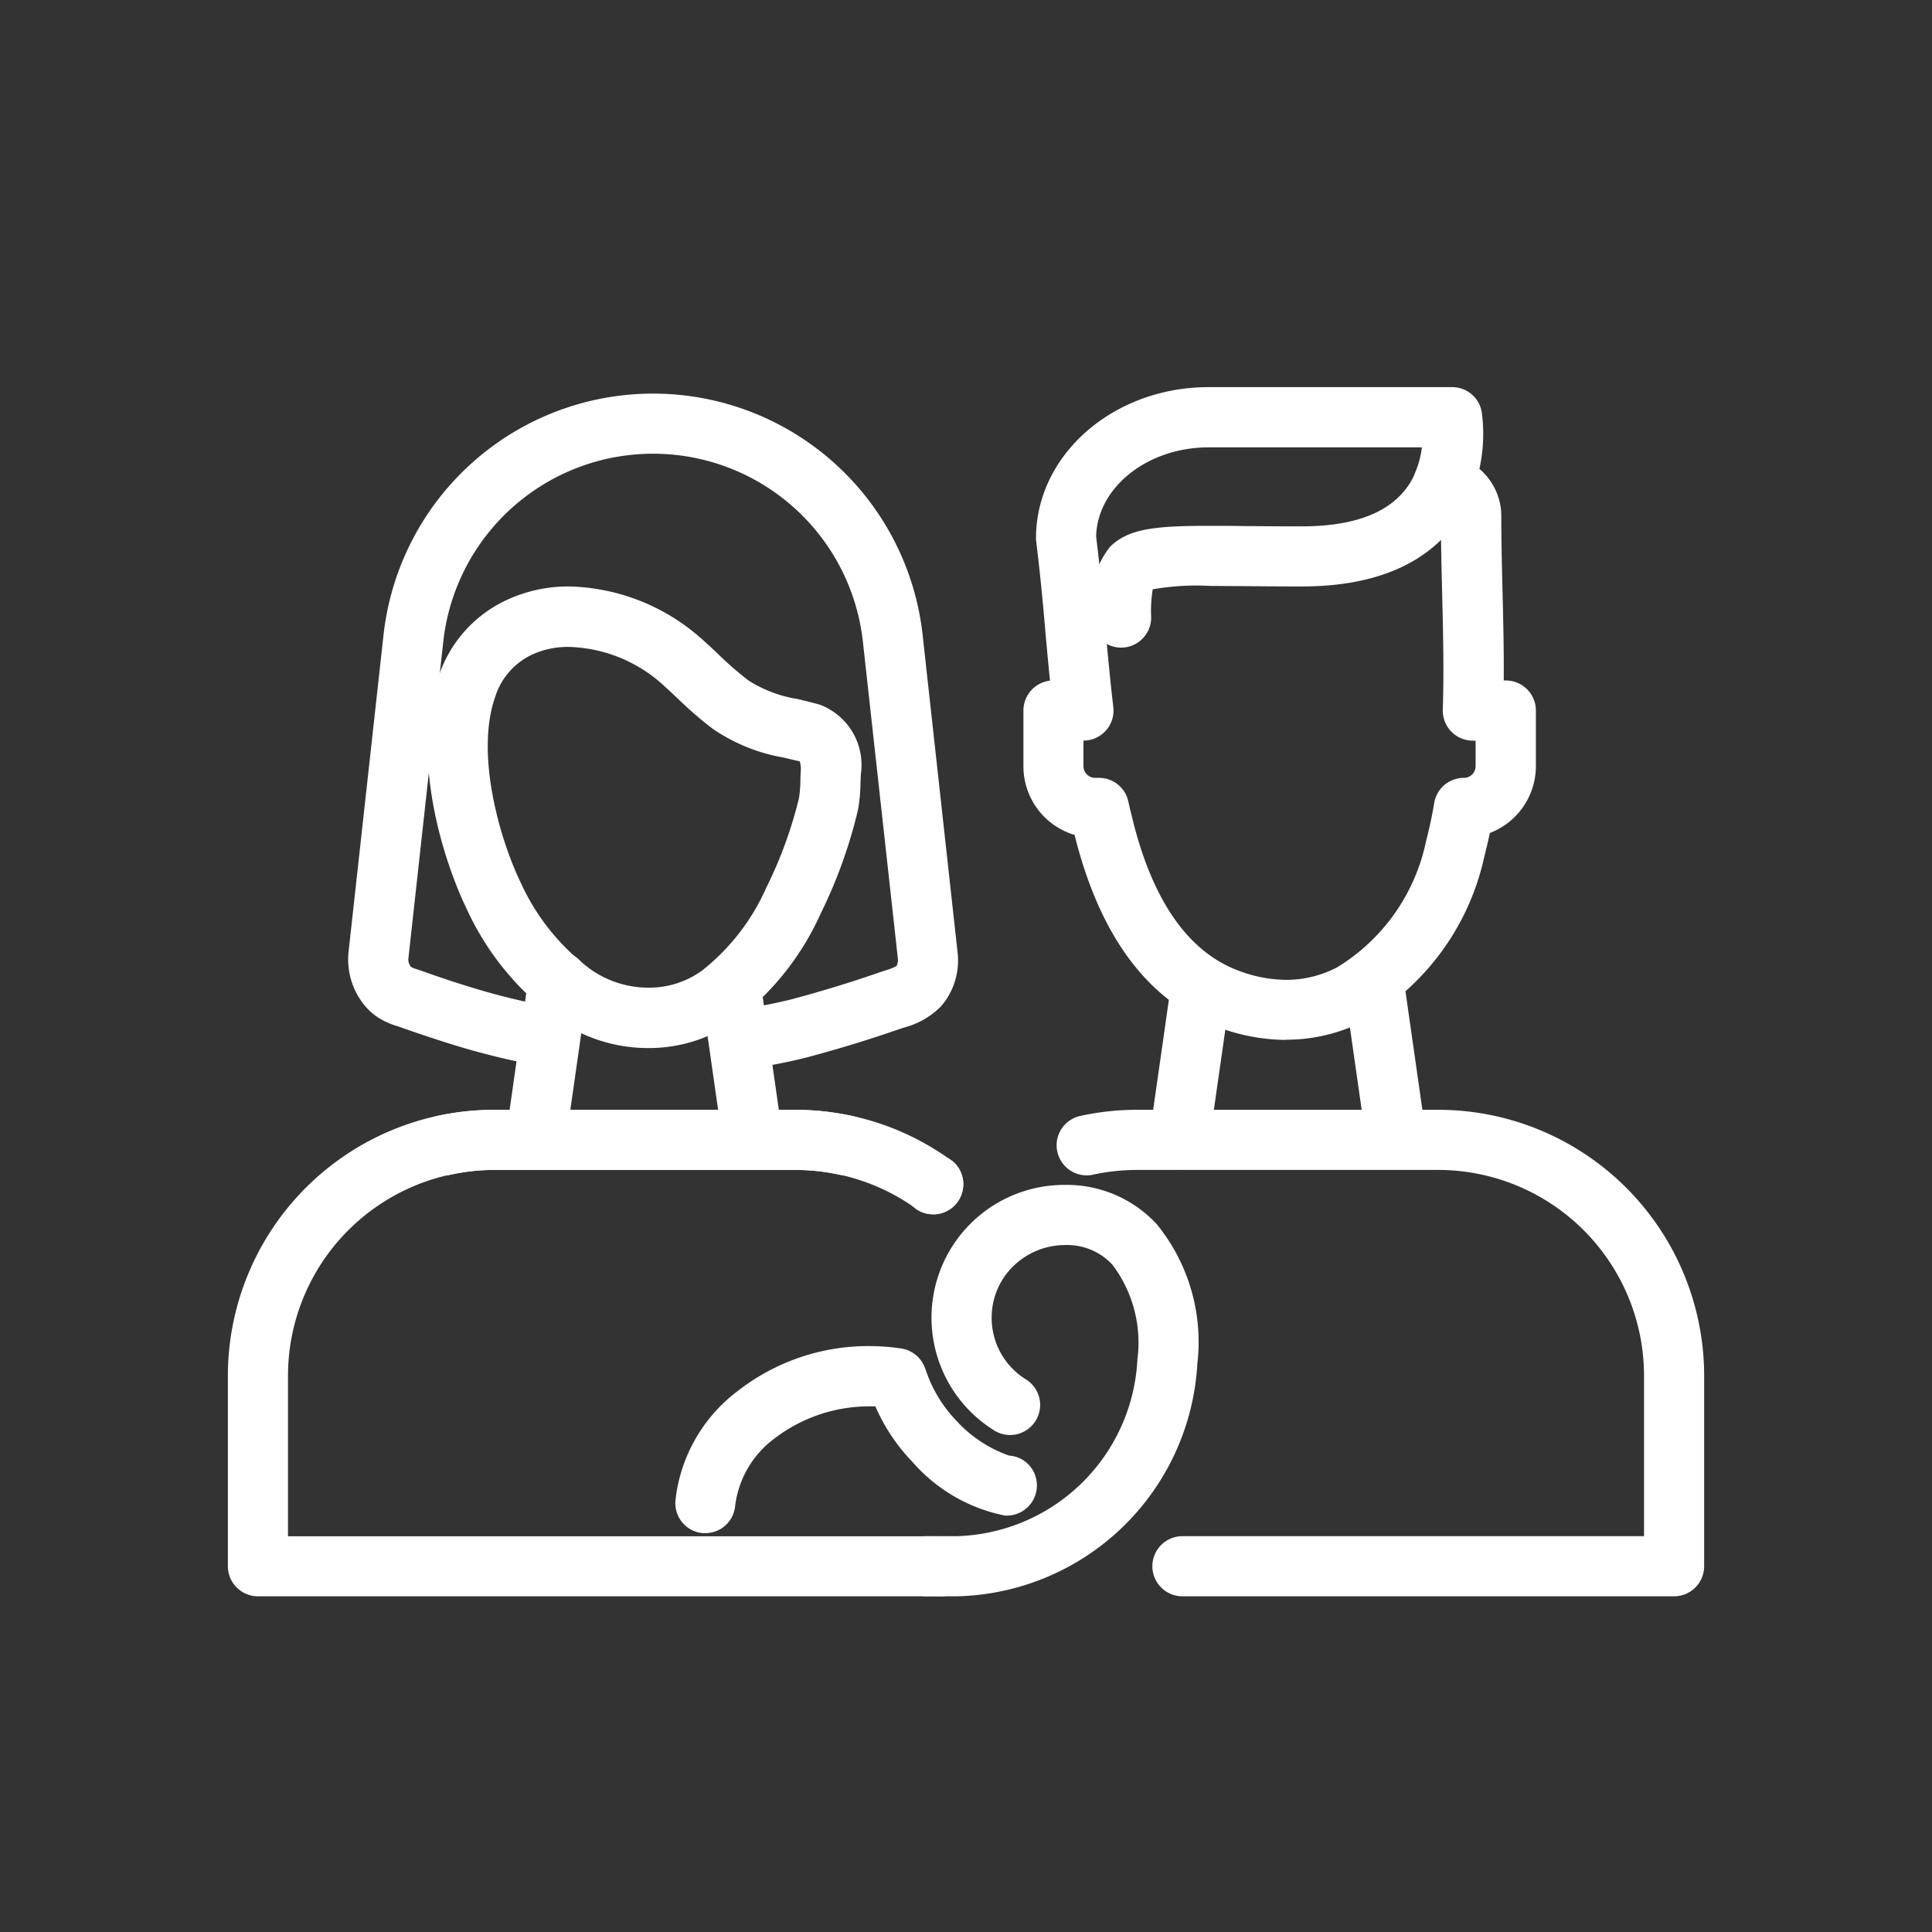
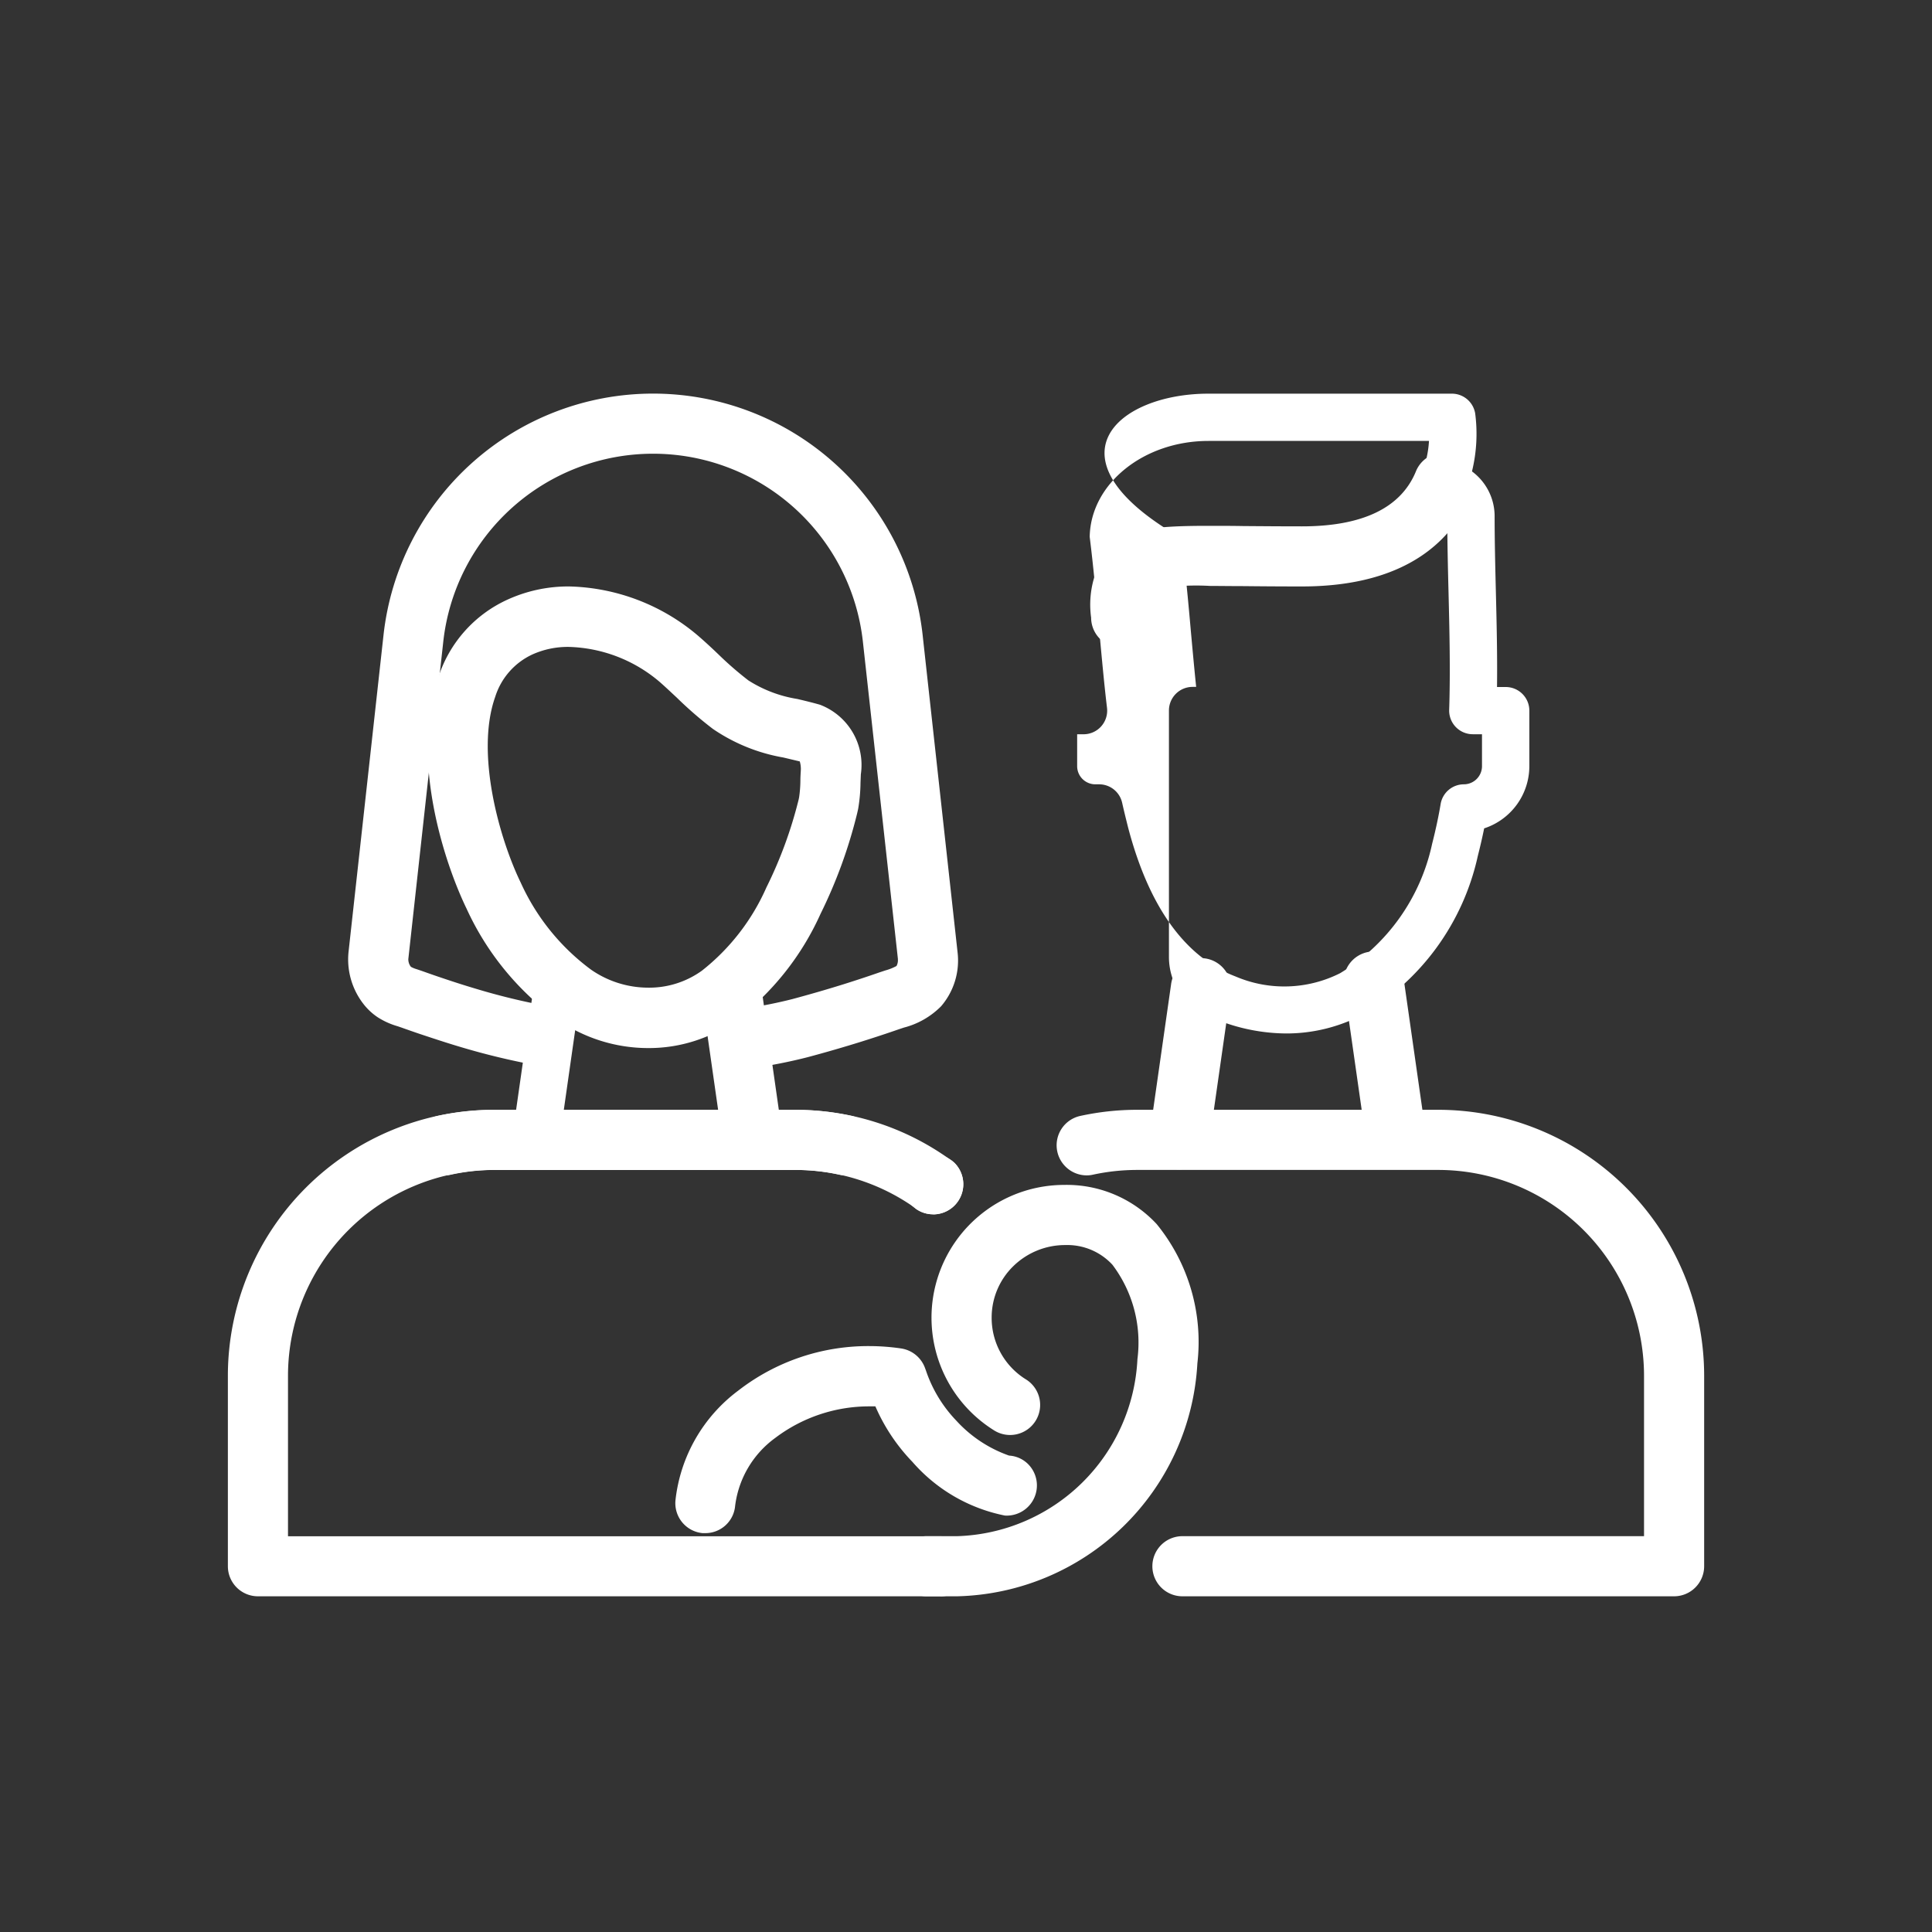
<svg xmlns="http://www.w3.org/2000/svg" width="75" height="75" viewBox="0 0 75 75">
  <rect x="0" y="0" width="75" height="75" fill="#333333" stroke="none" />
  <g id="Group_12935" data-name="Group 12935" transform="translate(-7540 -1975)">
    <rect id="Rectangle_13717" data-name="Rectangle 13717" width="75" height="75" rx="15" transform="translate(7540 1975)" fill="#4c7dff" opacity="0" />
    <g id="Layer_1-2" transform="translate(7549.096 1990.282)">
      <path id="Path_29094" data-name="Path 29094" d="M27.411,48.98H.917A.917.917,0,0,1,0,48.064v-7.4A10.081,10.081,0,0,1,10.069,30.594H21.757a10.111,10.111,0,0,1,2.157.232.916.916,0,1,1-.39,1.791,8.326,8.326,0,0,0-1.767-.189H10.069a8.245,8.245,0,0,0-8.235,8.235v6.483H27.411a.917.917,0,1,1,0,1.834Z" transform="translate(0 -2.544)" fill="#fff" />
      <path id="Path_29094_-_Outline" data-name="Path 29094 - Outline" d="M27.411,49.23H.917A1.168,1.168,0,0,1-.25,48.064v-7.4A10.331,10.331,0,0,1,10.069,30.344H21.757a10.36,10.36,0,0,1,2.211.238,1.166,1.166,0,0,1,.891,1.388,1.171,1.171,0,0,1-1.133.92,1.141,1.141,0,0,1-.259-.03,8.07,8.07,0,0,0-1.71-.182H10.069a7.994,7.994,0,0,0-7.985,7.985V46.9H27.411a1.167,1.167,0,1,1,0,2.334ZM10.069,30.844A9.83,9.83,0,0,0,.25,40.664v7.4a.668.668,0,0,0,.667.667H27.411a.667.667,0,1,0,0-1.334H1.584V40.664a8.5,8.5,0,0,1,8.485-8.485H21.757a8.577,8.577,0,0,1,1.82.195.65.65,0,0,0,.149.018.668.668,0,0,0,.554-1.029.661.661,0,0,0-.419-.291,9.86,9.86,0,0,0-2.1-.226Z" transform="translate(0 -2.544)" fill="#fff" />
      <path id="Path_29095" data-name="Path 29095" d="M28.7,33.236a.914.914,0,0,1-.917.917A.894.894,0,0,1,27.274,34l-.137-.11a8.255,8.255,0,0,0-4.694-1.458H10.762a8.174,8.174,0,0,0-1.77.193.92.92,0,0,1-.394-1.8,10.026,10.026,0,0,1,2.164-.229H22.442a10.011,10.011,0,0,1,5.84,1.87,1,1,0,0,1,.156.119.93.93,0,0,1,.266.651Z" transform="translate(-0.655 -2.544)" fill="#fff" />
      <path id="Path_29095_-_Outline" data-name="Path 29095 - Outline" d="M27.788,34.4a1.15,1.15,0,0,1-.655-.2l-.015-.011-.13-.1a7.982,7.982,0,0,0-4.545-1.409H10.762a7.92,7.92,0,0,0-1.715.187,1.156,1.156,0,0,1-.25.028,1.179,1.179,0,0,1-1.139-.923,1.163,1.163,0,0,1,.887-1.389,10.309,10.309,0,0,1,2.218-.235H22.442a10.231,10.231,0,0,1,5.982,1.915,1.2,1.2,0,0,1,.191.148,1.171,1.171,0,0,1-.828,1.995Zm-.365-.607a.644.644,0,0,0,.365.107.668.668,0,0,0,.667-.667.683.683,0,0,0-.193-.474.823.823,0,0,0-.117-.088l-.007,0a9.734,9.734,0,0,0-5.695-1.824H10.762a9.808,9.808,0,0,0-2.11.223.663.663,0,0,0-.507.793.676.676,0,0,0,.651.532.655.655,0,0,0,.142-.016,8.421,8.421,0,0,1,1.824-.2h11.68a8.48,8.48,0,0,1,4.836,1.5l.014.011Z" transform="translate(-0.655 -2.544)" fill="#fff" />
      <path id="Path_29096" data-name="Path 29096" d="M21.79,31.876a.916.916,0,0,1-.906-.787l-.835-5.843a.917.917,0,1,1,1.815-.26l.835,5.843a.917.917,0,0,1-.778,1.038A.932.932,0,0,1,21.79,31.876Z" transform="translate(-1.667 -2.012)" fill="#fff" />
      <path id="Path_29096_-_Outline" data-name="Path 29096 - Outline" d="M21.79,32.126a1.172,1.172,0,0,1-1.154-1L19.8,25.281a1.168,1.168,0,0,1,.99-1.321,1.167,1.167,0,0,1,1.32.99l.835,5.843a1.165,1.165,0,0,1-1.156,1.332Zm-.834-7.677a.681.681,0,0,0-.095.007.668.668,0,0,0-.565.755l.835,5.843a.669.669,0,0,0,.659.572.679.679,0,0,0,.1-.007.668.668,0,0,0,.565-.755l-.835-5.843A.67.67,0,0,0,20.956,24.449Z" transform="translate(-1.667 -2.012)" fill="#fff" />
      <path id="Path_29097" data-name="Path 29097" d="M12.683,31.839a.931.931,0,0,1-.131-.009.917.917,0,0,1-.778-1.038l.87-6.091a.917.917,0,1,1,1.815.26l-.87,6.091a.916.916,0,0,1-.906.787Z" transform="translate(-0.978 -1.989)" fill="#fff" />
-       <path id="Path_29097_-_Outline" data-name="Path 29097 - Outline" d="M12.683,32.089a1.165,1.165,0,0,1-1.156-1.332l.87-6.091a1.167,1.167,0,1,1,2.31.33l-.87,6.091A1.172,1.172,0,0,1,12.683,32.089Zm.866-7.925a.669.669,0,0,0-.657.573l-.87,6.091a.668.668,0,0,0,.566.755.68.68,0,0,0,.1.006.669.669,0,0,0,.659-.572l.87-6.091a.668.668,0,0,0-.565-.755A.681.681,0,0,0,13.55,24.164Z" transform="translate(-0.978 -1.989)" fill="#fff" />
      <path id="Path_29098" data-name="Path 29098" d="M20.343,25.97a.917.917,0,0,1-.137-1.823,18.016,18.016,0,0,0,1.939-.38q1-.267,1.987-.575c.477-.15.953-.306,1.427-.472l.213-.071a1.537,1.537,0,0,0,.541-.241.671.671,0,0,0,.118-.466s0,0,0,0L25.073,9.621a8.444,8.444,0,0,0-16.786,0L6.931,21.944a.73.73,0,0,0,.167.509,1.063,1.063,0,0,0,.319.148l.181.061q.347.125.7.244c.466.159.933.311,1.4.451a25.883,25.883,0,0,0,2.824.687.917.917,0,0,1-.325,1.805,27.59,27.59,0,0,1-3.025-.735c-.493-.148-.982-.306-1.468-.472-.24-.081-.482-.167-.723-.252l-.134-.046a2.7,2.7,0,0,1-.716-.321,2.1,2.1,0,0,1-.477-.439,2.567,2.567,0,0,1-.548-1.841L6.465,9.42a10.278,10.278,0,0,1,20.432,0S28.238,21.61,28.253,21.74a2.465,2.465,0,0,1-.577,1.9,2.88,2.88,0,0,1-1.338.758l-.178.059q-.735.255-1.48.489-1.026.321-2.063.6a19.878,19.878,0,0,1-2.134.42.932.932,0,0,1-.14.011Z" transform="translate(-0.424 -0.022)" fill="#fff" />
      <path id="Path_29098_-_Outline" data-name="Path 29098 - Outline" d="M20.343,26.22a1.174,1.174,0,0,1-1.152-.99,1.166,1.166,0,0,1,.977-1.33,17.831,17.831,0,0,0,1.913-.374c.667-.179,1.332-.371,1.977-.572.525-.165.989-.319,1.419-.469l.224-.074a2.014,2.014,0,0,0,.429-.171.47.47,0,0,0,.054-.257l0-.023L24.825,9.648a8.194,8.194,0,0,0-16.289,0L7.179,21.971a.469.469,0,0,0,.1.3,1,1,0,0,0,.219.091l.19.064c.238.085.471.167.693.242.5.17.955.317,1.4.449a25.634,25.634,0,0,0,2.8.68,1.167,1.167,0,0,1-.413,2.3A27.839,27.839,0,0,1,9.1,25.352c-.468-.14-.951-.3-1.477-.475-.243-.082-.492-.17-.726-.253l-.132-.045a2.919,2.919,0,0,1-.776-.35,2.35,2.35,0,0,1-.533-.491,2.82,2.82,0,0,1-.6-2.023L6.216,9.393a10.528,10.528,0,0,1,20.929,0c.013.122,1.342,12.19,1.356,12.318a2.722,2.722,0,0,1-.64,2.092,3.132,3.132,0,0,1-1.444.828l-.178.059c-.482.168-.983.333-1.484.49-.679.212-1.377.414-2.074.6a20.052,20.052,0,0,1-2.16.426A1.184,1.184,0,0,1,20.343,26.22Zm6.34-4.244a.9.9,0,0,1-.185.6,1.535,1.535,0,0,1-.644.31l-.217.072c-.43.151-.9.306-1.43.473-.652.2-1.324.4-2,.578a18.276,18.276,0,0,1-1.966.385.666.666,0,0,0-.558.76.671.671,0,0,0,.658.566h0a.682.682,0,0,0,.1-.008,19.6,19.6,0,0,0,2.107-.414c.69-.184,1.381-.384,2.053-.594.5-.156.992-.319,1.473-.486l.181-.06a2.637,2.637,0,0,0,1.231-.688,2.214,2.214,0,0,0,.515-1.7c-.015-.128-1.3-11.821-1.356-12.319a10.028,10.028,0,0,0-19.935,0L5.356,21.771a2.316,2.316,0,0,0,.5,1.659,1.851,1.851,0,0,0,.42.386,2.473,2.473,0,0,0,.653.29l.138.047c.235.083.482.17.723.252.521.177,1,.331,1.459.469a27.343,27.343,0,0,0,3,.729.667.667,0,0,0,.236-1.313A26.128,26.128,0,0,1,9.628,23.6c-.446-.133-.908-.282-1.413-.454-.224-.076-.459-.158-.7-.244l-.179-.06a1.289,1.289,0,0,1-.391-.186l-.025-.019-.02-.025a.971.971,0,0,1-.219-.69L8.039,9.594a8.694,8.694,0,0,1,17.283,0L26.677,21.9l.01.057Z" transform="translate(-0.424 -0.022)" fill="#fff" />
      <path id="Path_29099" data-name="Path 29099" d="M16.77,25.856a5.945,5.945,0,0,1-3.417-1.09,10.656,10.656,0,0,1-3.406-4.173c-.9-1.861-2.147-5.812-1.079-8.822a4.751,4.751,0,0,1,2.523-2.834c2.5-1.168,5.468-.11,7.166,1.365.254.22.5.451.744.681a13.523,13.523,0,0,0,1.21,1.052A5.166,5.166,0,0,0,22.5,12.8c.285.068.576.137.872.221a2.26,2.26,0,0,1,1.407,2.44l-.013.327a6.344,6.344,0,0,1-.085.972v0l-.038.178a18.72,18.72,0,0,1-1.4,3.849,10.453,10.453,0,0,1-3.148,3.994,5.6,5.6,0,0,1-3.316,1.073Zm-3.08-15.574a3.6,3.6,0,0,0-1.525.317,2.944,2.944,0,0,0-1.57,1.785c-.8,2.267.158,5.672,1,7.408a8.862,8.862,0,0,0,2.81,3.472,4,4,0,0,0,4.6.038,8.681,8.681,0,0,0,2.581-3.318,16.9,16.9,0,0,0,1.268-3.47l.02-.094a4.909,4.909,0,0,0,.055-.7c0-.124.009-.248.016-.373a.962.962,0,0,0-.122-.589c-.228-.056-.492-.118-.75-.179a6.756,6.756,0,0,1-2.648-1.069,14.88,14.88,0,0,1-1.38-1.194c-.227-.214-.455-.429-.691-.633a5.915,5.915,0,0,0-3.663-1.4Zm10.084,6.309h0Z" transform="translate(-0.703 -0.702)" fill="#fff" />
      <path id="Path_29099_-_Outline" data-name="Path 29099 - Outline" d="M16.77,26.106a6.169,6.169,0,0,1-3.561-1.135A10.9,10.9,0,0,1,9.722,20.7c-.92-1.9-2.186-5.927-1.09-9.015a4.993,4.993,0,0,1,2.653-2.977,5.684,5.684,0,0,1,2.424-.522,8,8,0,0,1,5.012,1.926c.251.218.5.447.732.67l.031.029a13.2,13.2,0,0,0,1.175,1.022,4.983,4.983,0,0,0,1.894.72l.023.005c.278.066.566.135.86.219a2.5,2.5,0,0,1,1.589,2.7l-.013.322a6.521,6.521,0,0,1-.089,1.007l-.008.04L24.88,17a18.966,18.966,0,0,1-1.422,3.9,10.7,10.7,0,0,1-3.225,4.086A5.829,5.829,0,0,1,16.77,26.106ZM13.709,8.689a5.188,5.188,0,0,0-2.213.475A4.51,4.51,0,0,0,9.1,11.855a9.211,9.211,0,0,0-.189,4.714,16.076,16.076,0,0,0,1.258,3.915A10.41,10.41,0,0,0,13.5,24.562a5.672,5.672,0,0,0,3.274,1.044,5.332,5.332,0,0,0,3.169-1.024,10.212,10.212,0,0,0,3.07-3.9,18.468,18.468,0,0,0,1.384-3.794l.043-.205a6.312,6.312,0,0,0,.075-.9l.014-.329A2.022,2.022,0,0,0,23.3,13.26c-.283-.08-.565-.148-.839-.213l-.022-.005a5.349,5.349,0,0,1-2.075-.8,13.56,13.56,0,0,1-1.221-1.06l-.031-.029c-.233-.219-.474-.445-.717-.657A7.476,7.476,0,0,0,13.709,8.689Zm3.062,15.573h0a4.4,4.4,0,0,1-2.509-.792A9.107,9.107,0,0,1,11.372,19.9c-.861-1.774-1.841-5.262-1.011-7.6a3.182,3.182,0,0,1,1.7-1.928,3.835,3.835,0,0,1,1.631-.34h0A6.2,6.2,0,0,1,17.518,11.5c.233.2.461.416.681.623l.018.017a14.657,14.657,0,0,0,1.357,1.174,6.546,6.546,0,0,0,2.553,1.026c.263.062.527.125.756.18l.066.016.049.048a1.148,1.148,0,0,1,.2.783c-.008.127-.012.256-.016.367v.01a5,5,0,0,1-.058.722l-.022.107a17.148,17.148,0,0,1-1.286,3.522,8.921,8.921,0,0,1-2.659,3.41A4,4,0,0,1,16.771,24.262Zm-3.08-13.729a3.34,3.34,0,0,0-1.419.294,2.705,2.705,0,0,0-1.44,1.642c-.779,2.194.165,5.517.99,7.215a8.617,8.617,0,0,0,2.728,3.377,3.9,3.9,0,0,0,2.221.7h0a3.5,3.5,0,0,0,2.086-.661,8.442,8.442,0,0,0,2.5-3.226A16.65,16.65,0,0,0,22.61,16.46l.018-.088a4.7,4.7,0,0,0,.05-.646v-.01c0-.114.008-.247.016-.38a1.014,1.014,0,0,0-.04-.358l-.639-.152h0a6.949,6.949,0,0,1-2.734-1.11,15.04,15.04,0,0,1-1.4-1.213l-.018-.017c-.216-.2-.44-.414-.666-.61A5.668,5.668,0,0,0,13.691,10.533Z" transform="translate(-0.703 -0.702)" fill="#fff" />
      <path id="Path_29100" data-name="Path 29100" d="M19.86,47.36c-.027,0-.054,0-.081,0a.917.917,0,0,1-.833-.994,5.9,5.9,0,0,1,2.343-4.088,8.033,8.033,0,0,1,6.134-1.587.919.919,0,0,1,.721.58l.041.108a5.429,5.429,0,0,0,1.231,2.034,5.153,5.153,0,0,0,2.209,1.434.916.916,0,1,1-.117,1.829,6.278,6.278,0,0,1-3.422-2,7.043,7.043,0,0,1-1.452-2.227,6.291,6.291,0,0,0-4.21,1.268,4.093,4.093,0,0,0-1.651,2.81.917.917,0,0,1-.912.836Z" transform="translate(-1.575 -3.376)" fill="#fff" />
      <path id="Path_29100_-_Outline" data-name="Path 29100 - Outline" d="M19.86,47.61c-.039,0-.073,0-.106,0A1.168,1.168,0,0,1,18.7,46.341a6.146,6.146,0,0,1,2.437-4.263,8.225,8.225,0,0,1,5.078-1.729,8.565,8.565,0,0,1,1.247.092,1.171,1.171,0,0,1,.918.738l.041.11a5.207,5.207,0,0,0,1.178,1.95A5.025,5.025,0,0,0,31.652,44.6a1.137,1.137,0,0,1,.786.382,1.172,1.172,0,0,1-.947,1.946A6.42,6.42,0,0,1,27.9,44.845a7.253,7.253,0,0,1-1.439-2.156c-.069,0-.139,0-.208,0a6.038,6.038,0,0,0-3.679,1.225,3.846,3.846,0,0,0-1.557,2.635A1.16,1.16,0,0,1,19.86,47.61Zm6.352-6.761a7.723,7.723,0,0,0-4.769,1.622,5.652,5.652,0,0,0-2.248,3.914.668.668,0,0,0,.606.723c.019,0,.037,0,.059,0a.663.663,0,0,0,.663-.608,4.338,4.338,0,0,1,1.745-2.984,6.456,6.456,0,0,1,3.988-1.332c.13,0,.262,0,.391.011l.157.009.06.145a6.771,6.771,0,0,0,1.4,2.15,6.117,6.117,0,0,0,3.253,1.924h.006a.661.661,0,0,0,.707-.633.672.672,0,0,0-.167-.482.641.641,0,0,0-.452-.215l-.026,0a5.329,5.329,0,0,1-2.352-1.509,5.649,5.649,0,0,1-1.283-2.118l-.041-.108a.669.669,0,0,0-.524-.421A8.062,8.062,0,0,0,26.212,40.849Z" transform="translate(-1.575 -3.376)" fill="#fff" />
      <path id="Path_29101" data-name="Path 29101" d="M30.413,49.245H29.227a.917.917,0,0,1,0-1.834h1.186a7.478,7.478,0,0,0,7.252-7.1,5.261,5.261,0,0,0-1.036-3.852,2.622,2.622,0,0,0-2-.845h0a3.07,3.07,0,0,0-1.686,5.668.917.917,0,1,1-.979,1.551,4.9,4.9,0,0,1,2.614-9.054,4.534,4.534,0,0,1,3.4,1.441,6.992,6.992,0,0,1,1.514,5.221,9.317,9.317,0,0,1-9.082,8.808Z" transform="translate(-2.354 -2.809)" fill="#fff" />
      <path id="Path_29101_-_Outline" data-name="Path 29101 - Outline" d="M30.413,49.495H29.227a1.167,1.167,0,1,1,0-2.334h1.186a7.227,7.227,0,0,0,7-6.872,5.014,5.014,0,0,0-.971-3.665,2.384,2.384,0,0,0-1.819-.764,2.876,2.876,0,0,0-2.037.828,2.781,2.781,0,0,0-.832,1.991,2.809,2.809,0,0,0,1.318,2.388,1.167,1.167,0,1,1-1.246,1.973,5.154,5.154,0,0,1,2.747-9.515,4.762,4.762,0,0,1,3.588,1.522,7.24,7.24,0,0,1,1.579,5.407A9.567,9.567,0,0,1,30.413,49.495Zm-1.186-1.834a.667.667,0,1,0,0,1.334h1.186a9.066,9.066,0,0,0,8.832-8.576A6.745,6.745,0,0,0,37.8,35.385a4.278,4.278,0,0,0-3.224-1.36A4.654,4.654,0,0,0,32.1,42.618a.667.667,0,1,0,.712-1.128,3.312,3.312,0,0,1-.571-5.158,3.375,3.375,0,0,1,2.39-.972h.006a2.859,2.859,0,0,1,2.18.926,5.508,5.508,0,0,1,1.1,4.038,7.728,7.728,0,0,1-7.5,7.337Z" transform="translate(-2.354 -2.809)" fill="#fff" />
      <path id="Path_29102" data-name="Path 29102" d="M39.724,48.98H58.81a.917.917,0,0,0,.917-.917v-7.4A10.081,10.081,0,0,0,49.658,30.594H37.969a10.111,10.111,0,0,0-2.157.232.916.916,0,1,0,.39,1.791,8.326,8.326,0,0,1,1.767-.189H49.658a8.245,8.245,0,0,1,8.235,8.235v6.483H39.724a.917.917,0,0,0,0,1.834Z" transform="translate(-2.918 -2.544)" fill="#fff" />
      <path id="Path_29102_-_Outline" data-name="Path 29102 - Outline" d="M58.81,49.23H39.724a1.167,1.167,0,1,1,0-2.334H57.643V40.664a7.994,7.994,0,0,0-7.985-7.985H37.969a8.076,8.076,0,0,0-1.714.183A1.132,1.132,0,0,1,36,32.89a1.171,1.171,0,0,1-1.133-.92,1.166,1.166,0,0,1,.892-1.388,10.359,10.359,0,0,1,2.21-.238H49.658A10.331,10.331,0,0,1,59.977,40.664v7.4A1.168,1.168,0,0,1,58.81,49.23ZM39.725,47.4a.667.667,0,1,0,0,1.334H58.81a.668.668,0,0,0,.667-.667v-7.4a9.83,9.83,0,0,0-9.819-9.819H37.969a9.859,9.859,0,0,0-2.1.226A.668.668,0,0,0,36,32.39a.64.64,0,0,0,.145-.017,8.583,8.583,0,0,1,1.824-.2H49.658a8.5,8.5,0,0,1,8.485,8.485V47.4Z" transform="translate(-2.918 -2.544)" fill="#fff" />
      <path id="Path_29103" data-name="Path 29103" d="M39.929,31.876a.916.916,0,0,0,.906-.787l.835-5.843a.917.917,0,1,0-1.815-.26l-.835,5.843a.917.917,0,0,0,.778,1.038A.932.932,0,0,0,39.929,31.876Z" transform="translate(-3.244 -2.012)" fill="#fff" />
      <path id="Path_29103_-_Outline" data-name="Path 29103 - Outline" d="M39.929,32.126a1.165,1.165,0,0,1-1.156-1.332l.835-5.843a1.167,1.167,0,1,1,2.31.33l-.835,5.843A1.172,1.172,0,0,1,39.929,32.126Zm.834-7.677a.67.67,0,0,0-.66.573l-.835,5.843a.668.668,0,0,0,.566.755.678.678,0,0,0,.1.006.669.669,0,0,0,.659-.572l.835-5.843a.668.668,0,0,0-.566-.755A.68.68,0,0,0,40.763,24.449Z" transform="translate(-3.244 -2.012)" fill="#fff" />
      <path id="Path_29104" data-name="Path 29104" d="M49.033,31.839a.931.931,0,0,0,.131-.009.917.917,0,0,0,.778-1.038l-.87-6.091a.917.917,0,1,0-1.815.26l.87,6.091a.916.916,0,0,0,.906.787Z" transform="translate(-3.929 -1.989)" fill="#fff" />
      <path id="Path_29104_-_Outline" data-name="Path 29104 - Outline" d="M49.033,32.089a1.172,1.172,0,0,1-1.154-1L47.009,25a1.167,1.167,0,1,1,2.31-.33l.87,6.091a1.165,1.165,0,0,1-1.156,1.332Zm-.866-7.925a.68.68,0,0,0-.1.007.668.668,0,0,0-.566.755l.87,6.091a.669.669,0,0,0,.659.572.681.681,0,0,0,.1-.006.668.668,0,0,0,.565-.755l-.87-6.091A.669.669,0,0,0,48.166,24.164Z" transform="translate(-3.929 -1.989)" fill="#fff" />
      <path id="Path_29105" data-name="Path 29105" d="M30.427,33.392a.914.914,0,0,1-.917.917A.894.894,0,0,1,29,34.153l-.137-.11a.93.93,0,0,1-.266-.651.92.92,0,0,1,.917-.917.9.9,0,0,1,.5.147,1,1,0,0,1,.156.119.93.93,0,0,1,.266.651Z" transform="translate(-2.378 -2.701)" fill="#fff" />
      <path id="Path_29105_-_Outline" data-name="Path 29105 - Outline" d="M29.51,32.225a1.154,1.154,0,0,1,.634.189,1.22,1.22,0,0,1,.194.15,1.171,1.171,0,0,1-.828,1.995,1.15,1.15,0,0,1-.655-.2l-.015-.011-.158-.128a1.171,1.171,0,0,1,.828-1.995Zm0,1.834a.668.668,0,0,0,.667-.667.683.683,0,0,0-.193-.474.822.822,0,0,0-.117-.088.649.649,0,0,0-.357-.105.668.668,0,0,0-.667.667.685.685,0,0,0,.184.465l.118.094A.644.644,0,0,0,29.51,34.059Z" transform="translate(-2.378 -2.701)" fill="#fff" />
-       <path id="Path_29106" data-name="Path 29106" d="M43.637,24.837a7.356,7.356,0,0,1-2.609-.5c-2.549-.966-4.333-3.332-5.3-7.035-.032-.129-.064-.253-.094-.376a2.543,2.543,0,0,1-1.944-2.468V12.3a.917.917,0,0,1,.917-.917h.14c-.076-.731-.142-1.463-.209-2.194-.1-1.149-.213-2.336-.355-3.468a.885.885,0,0,1-.007-.115C34.173,2.517,37.065,0,40.619,0h9.453a.917.917,0,0,1,.9.765,6.118,6.118,0,0,1-.124,2.253,2.161,2.161,0,0,1,.879,1.723c0,.97.024,1.951.048,2.937.03,1.217.06,2.465.045,3.71h.338a.917.917,0,0,1,.917.917v2.155a2.543,2.543,0,0,1-1.754,2.415c-.069.34-.15.693-.245,1.065a9.5,9.5,0,0,1-4.506,6.183,6.352,6.352,0,0,1-2.937.714ZM35.521,13.221v1.238a.706.706,0,0,0,.706.706h.146a.916.916,0,0,1,.895.718c.07.315.149.629.227.944.814,3.108,2.22,5.053,4.181,5.8a4.813,4.813,0,0,0,4.056-.131A7.781,7.781,0,0,0,49.3,17.48c.141-.553.25-1.063.331-1.549a.917.917,0,0,1,.9-.766.706.706,0,0,0,.706-.706V13.221h-.358a.917.917,0,0,1-.916-.947c.049-1.5.012-3.053-.025-4.551-.025-1-.049-2-.049-2.982,0-.154-.173-.318-.4-.382a.917.917,0,0,1-.6-1.235,4.067,4.067,0,0,0,.29-1.289H40.619c-2.521,0-4.576,1.665-4.611,3.724.143,1.144.25,2.326.355,3.47.1,1.055.192,2.116.317,3.168a.917.917,0,0,1-.911,1.025h-.248Z" transform="translate(-2.802 0)" fill="#fff" />
-       <path id="Path_29106_-_Outline" data-name="Path 29106 - Outline" d="M43.637,25.087a7.612,7.612,0,0,1-2.7-.515c-2.629-1-4.464-3.421-5.456-7.205l-.02-.081-.039-.156a2.78,2.78,0,0,1-1.987-2.671V12.3a1.169,1.169,0,0,1,1.031-1.159c-.067-.666-.127-1.333-.182-1.929l0-.033c-.1-1.135-.211-2.309-.351-3.426a1.134,1.134,0,0,1-.009-.146c0-3.232,3-5.861,6.7-5.861h9.453a1.164,1.164,0,0,1,1.151.973,6.275,6.275,0,0,1-.092,2.2,2.4,2.4,0,0,1,.85,1.818c0,.962.024,1.956.048,2.917v.024c.027,1.129.056,2.293.047,3.456h.085A1.168,1.168,0,0,1,53.329,12.3v2.155a2.783,2.783,0,0,1-1.788,2.6c-.062.3-.134.6-.219.938a9.752,9.752,0,0,1-4.634,6.344,6.6,6.6,0,0,1-3.051.742ZM34.6,11.637a.668.668,0,0,0-.667.667v2.155a2.283,2.283,0,0,0,1.753,2.225l.148.036.036.148c.024.1.048.2.074.3l.02.078c.947,3.616,2.68,5.926,5.148,6.862a7.115,7.115,0,0,0,2.52.482,6.1,6.1,0,0,0,2.822-.687,9.255,9.255,0,0,0,4.379-6.025c.1-.376.175-.721.242-1.052l.029-.143.139-.045a2.285,2.285,0,0,0,1.582-2.177V12.3a.668.668,0,0,0-.667-.667h-.591l0-.253c.015-1.237-.016-2.485-.045-3.691V7.669c-.024-.964-.048-1.961-.048-2.929a1.914,1.914,0,0,0-.78-1.524l-.13-.1.039-.159a5.867,5.867,0,0,0,.12-2.152A.665.665,0,0,0,50.072.25H40.619c-3.416,0-6.2,2.405-6.2,5.361a.636.636,0,0,0,.005.082c.142,1.126.25,2.3.353,3.444l0,.033c.061.675.131,1.44.208,2.191l.029.276Zm9.033,11.619a5.8,5.8,0,0,1-2.049-.4c-2.042-.774-3.5-2.781-4.335-5.967l-.013-.05c-.074-.3-.15-.6-.217-.9a.663.663,0,0,0-.651-.522h-.146a.957.957,0,0,1-.956-.956V12.971h.5a.667.667,0,0,0,.662-.746c-.125-1.051-.223-2.125-.317-3.163l0-.038c-.1-1.133-.21-2.3-.351-3.436l0-.018V5.553a3.71,3.71,0,0,1,1.466-2.824,5.4,5.4,0,0,1,3.4-1.146h8.832l-.017.266a4.277,4.277,0,0,1-.309,1.369.667.667,0,0,0,.436.9.723.723,0,0,1,.586.623c0,1,.025,2,.049,2.976.037,1.5.075,3.049.025,4.565a.667.667,0,0,0,.667.689h.608v1.488a.957.957,0,0,1-.956.956.664.664,0,0,0-.658.557c-.082.495-.192,1.008-.335,1.57a8.032,8.032,0,0,1-3.7,5.173A4.776,4.776,0,0,1,43.638,23.256Zm-7.867-9.785v.988a.456.456,0,0,0,.456.456h.146a1.16,1.16,0,0,1,1.139.914c.066.3.141.6.214.89l.012.047c.79,3.017,2.145,4.91,4.027,5.623a5.3,5.3,0,0,0,1.872.367,4.281,4.281,0,0,0,1.981-.486,7.532,7.532,0,0,0,3.443-4.854c.139-.546.246-1.046.326-1.526a1.163,1.163,0,0,1,1.151-.975.456.456,0,0,0,.456-.456v-.988h-.108a1.167,1.167,0,0,1-1.166-1.205c.049-1.5.011-3.045-.025-4.537-.024-.975-.049-1.984-.049-2.984a.353.353,0,0,0-.22-.146,1.167,1.167,0,0,1-.763-1.571,3.662,3.662,0,0,0,.246-.943H40.619c-2.365,0-4.317,1.551-4.361,3.461.141,1.134.248,2.3.351,3.435l0,.038c.094,1.035.191,2.1.316,3.149a1.167,1.167,0,0,1-1.156,1.3Z" transform="translate(-2.802 0)" fill="#fff" />
+       <path id="Path_29106" data-name="Path 29106" d="M43.637,24.837a7.356,7.356,0,0,1-2.609-.5a2.543,2.543,0,0,1-1.944-2.468V12.3a.917.917,0,0,1,.917-.917h.14c-.076-.731-.142-1.463-.209-2.194-.1-1.149-.213-2.336-.355-3.468a.885.885,0,0,1-.007-.115C34.173,2.517,37.065,0,40.619,0h9.453a.917.917,0,0,1,.9.765,6.118,6.118,0,0,1-.124,2.253,2.161,2.161,0,0,1,.879,1.723c0,.97.024,1.951.048,2.937.03,1.217.06,2.465.045,3.71h.338a.917.917,0,0,1,.917.917v2.155a2.543,2.543,0,0,1-1.754,2.415c-.069.34-.15.693-.245,1.065a9.5,9.5,0,0,1-4.506,6.183,6.352,6.352,0,0,1-2.937.714ZM35.521,13.221v1.238a.706.706,0,0,0,.706.706h.146a.916.916,0,0,1,.895.718c.07.315.149.629.227.944.814,3.108,2.22,5.053,4.181,5.8a4.813,4.813,0,0,0,4.056-.131A7.781,7.781,0,0,0,49.3,17.48c.141-.553.25-1.063.331-1.549a.917.917,0,0,1,.9-.766.706.706,0,0,0,.706-.706V13.221h-.358a.917.917,0,0,1-.916-.947c.049-1.5.012-3.053-.025-4.551-.025-1-.049-2-.049-2.982,0-.154-.173-.318-.4-.382a.917.917,0,0,1-.6-1.235,4.067,4.067,0,0,0,.29-1.289H40.619c-2.521,0-4.576,1.665-4.611,3.724.143,1.144.25,2.326.355,3.47.1,1.055.192,2.116.317,3.168a.917.917,0,0,1-.911,1.025h-.248Z" transform="translate(-2.802 0)" fill="#fff" />
      <path id="Path_29107" data-name="Path 29107" d="M37.464,9.841a.917.917,0,0,1-.917-.917A3.436,3.436,0,0,1,37.2,6.357c.78-.773,2.024-.764,5.033-.736.654.005,1.4.012,2.242.012,2.462,0,4.028-.766,4.654-2.277a.917.917,0,1,1,1.694.7c-.644,1.555-2.268,3.409-6.348,3.409-.851,0-1.6-.006-2.258-.013-1.8-.015-3.509-.03-3.726.206a4.237,4.237,0,0,0-.113,1.264.917.917,0,0,1-.917.917Z" transform="translate(-3.039 -0.232)" fill="#fff" />
      <path id="Path_29107_-_Outline" data-name="Path 29107 - Outline" d="M37.464,10.091A1.168,1.168,0,0,1,36.3,8.924a3.668,3.668,0,0,1,.73-2.744c.71-.7,1.713-.817,3.838-.817.42,0,.883,0,1.373.009h.047c.642.005,1.369.011,2.193.011,2.351,0,3.839-.714,4.423-2.123a1.167,1.167,0,1,1,2.156.893c-.673,1.625-2.361,3.563-6.579,3.563-.869,0-1.622-.006-2.26-.013H42.2c-.446,0-.868-.007-1.272-.007a9.692,9.692,0,0,0-2.237.132,5.386,5.386,0,0,0-.06,1.1A1.168,1.168,0,0,1,37.464,10.091Zm3.4-4.229c-1.98,0-2.9.093-3.486.672A3.216,3.216,0,0,0,36.8,8.924a.668.668,0,0,0,.667.667h0a.668.668,0,0,0,.667-.667c0-1.036.062-1.3.177-1.431.182-.2.636-.3,2.62-.3.406,0,.829,0,1.276.007h.019c.637.006,1.389.013,2.256.013,2.176,0,5-.565,6.117-3.254a.667.667,0,1,0-1.232-.51c-.668,1.613-2.312,2.431-4.885,2.431-.826,0-1.554-.006-2.2-.011h-.047C41.745,5.867,41.283,5.862,40.865,5.862Z" transform="translate(-3.039 -0.232)" fill="#fff" />
    </g>
  </g>
</svg>